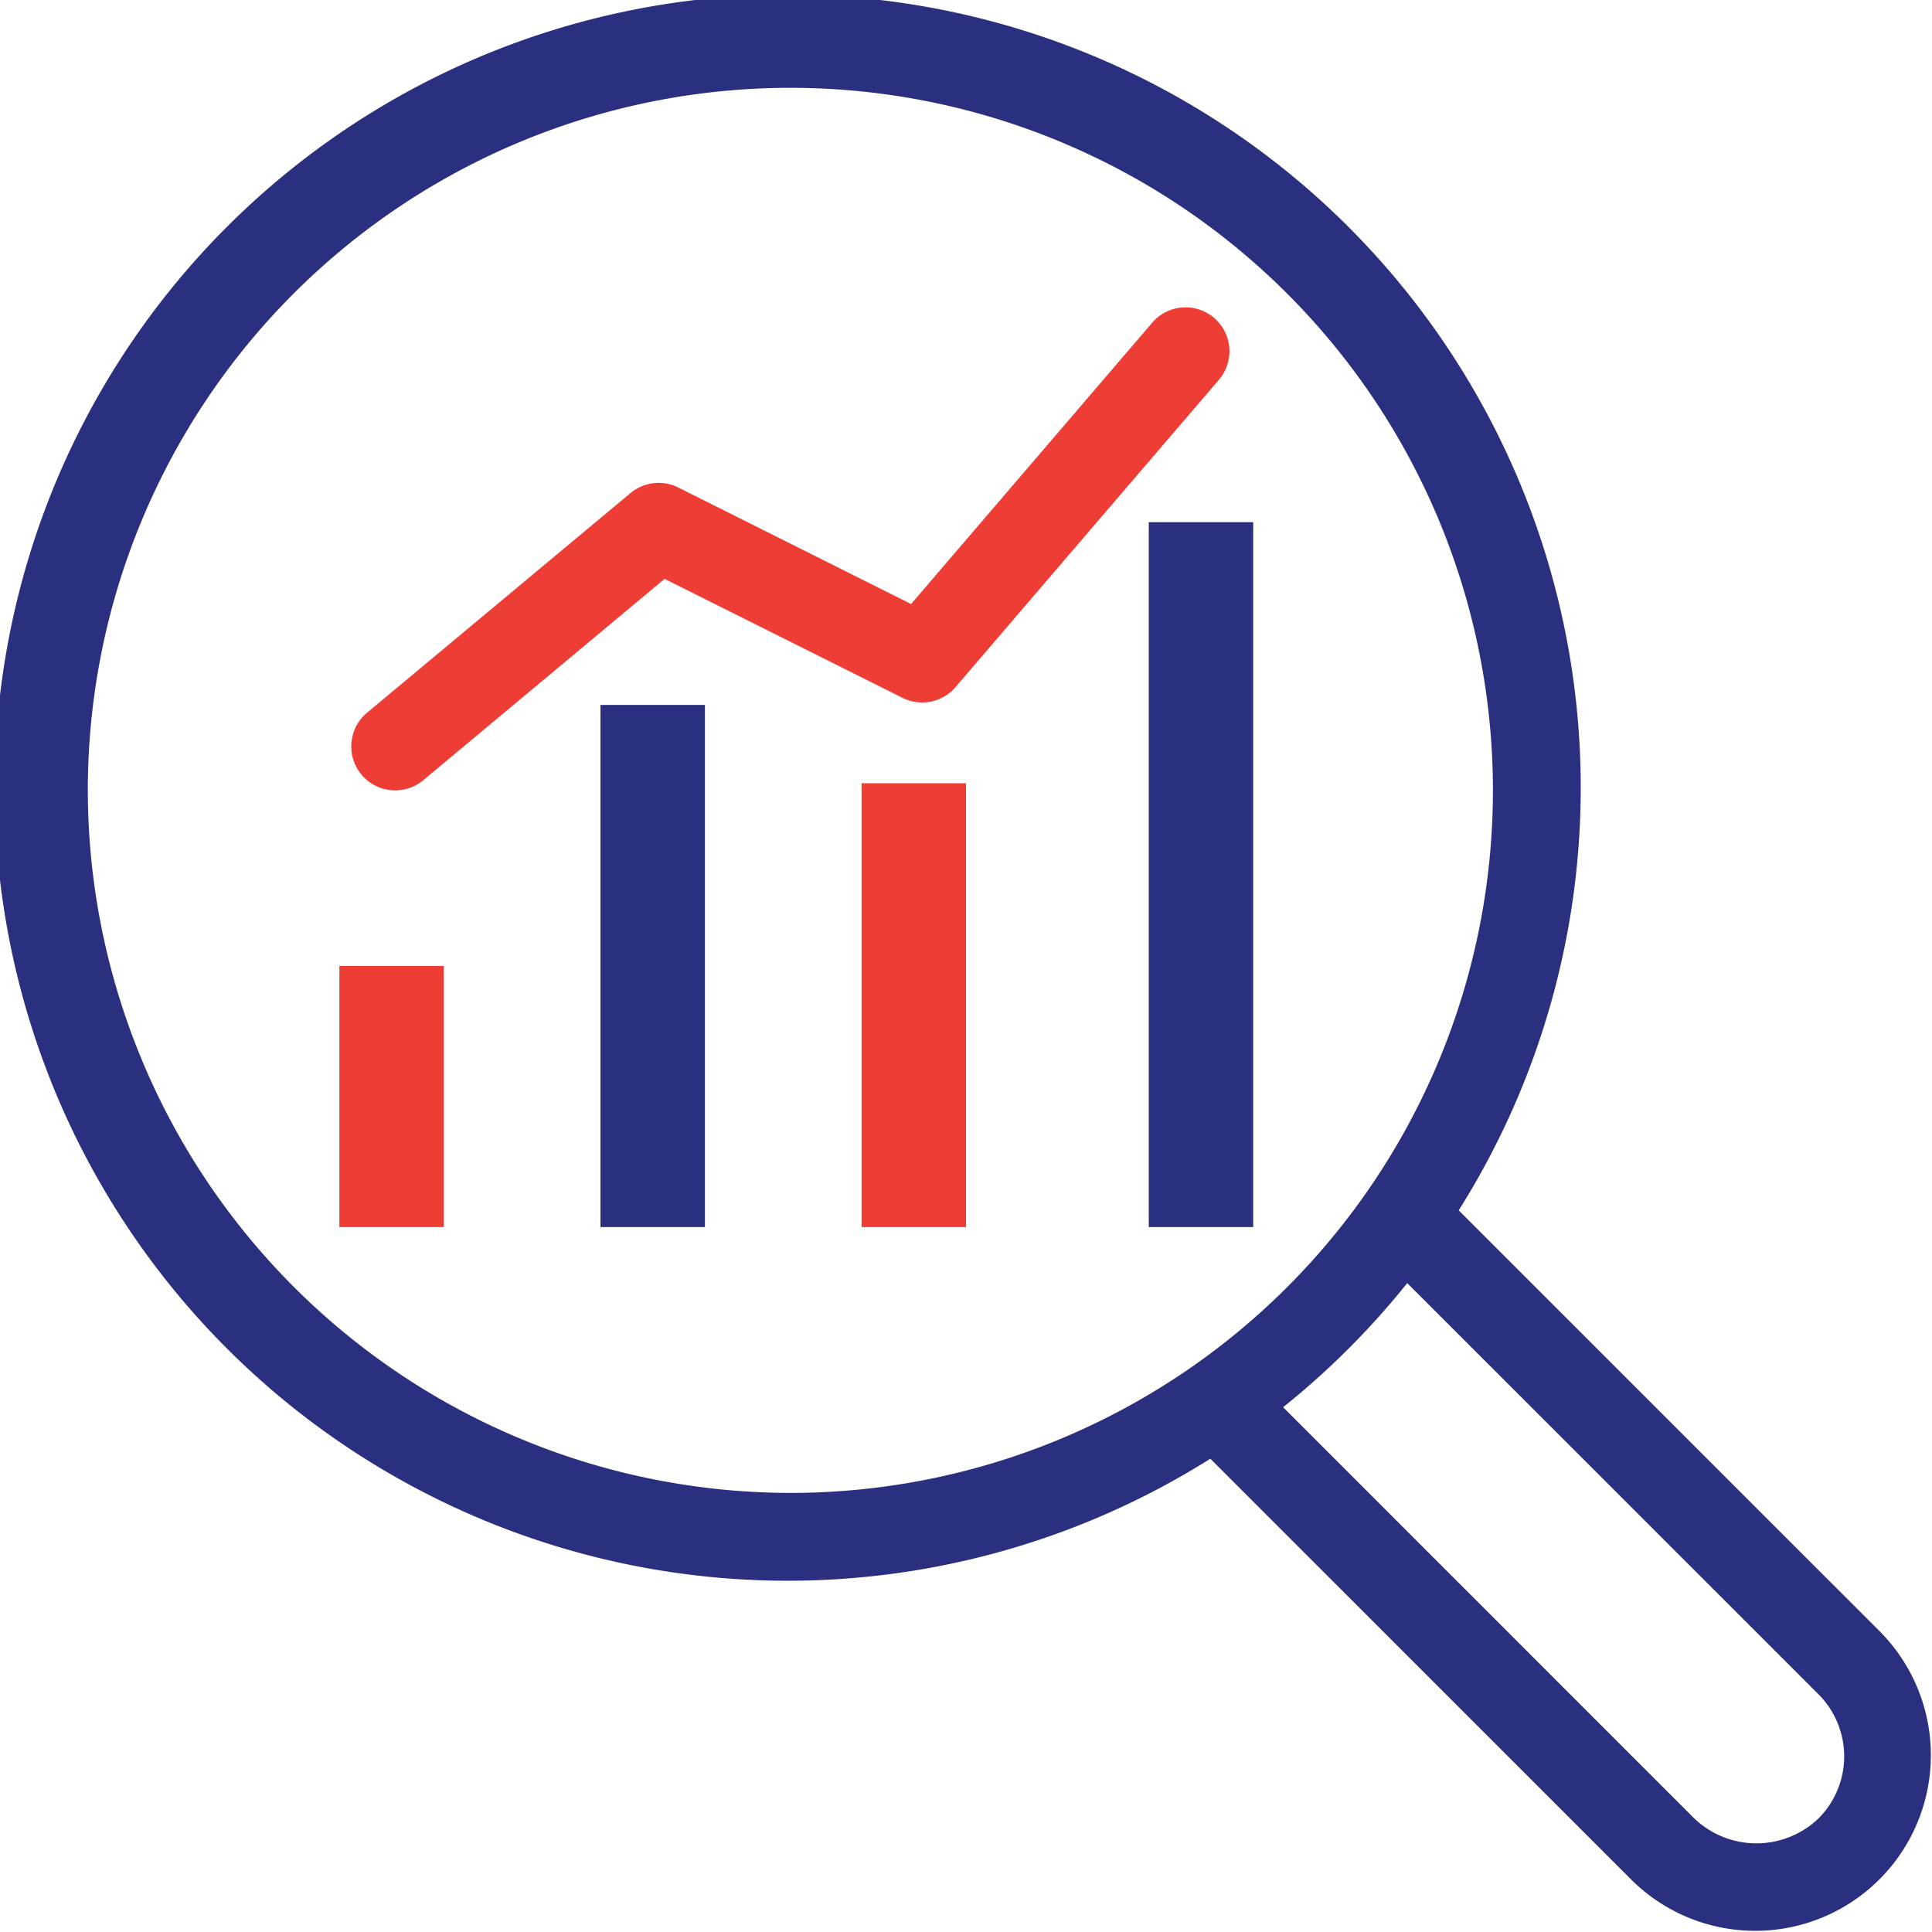
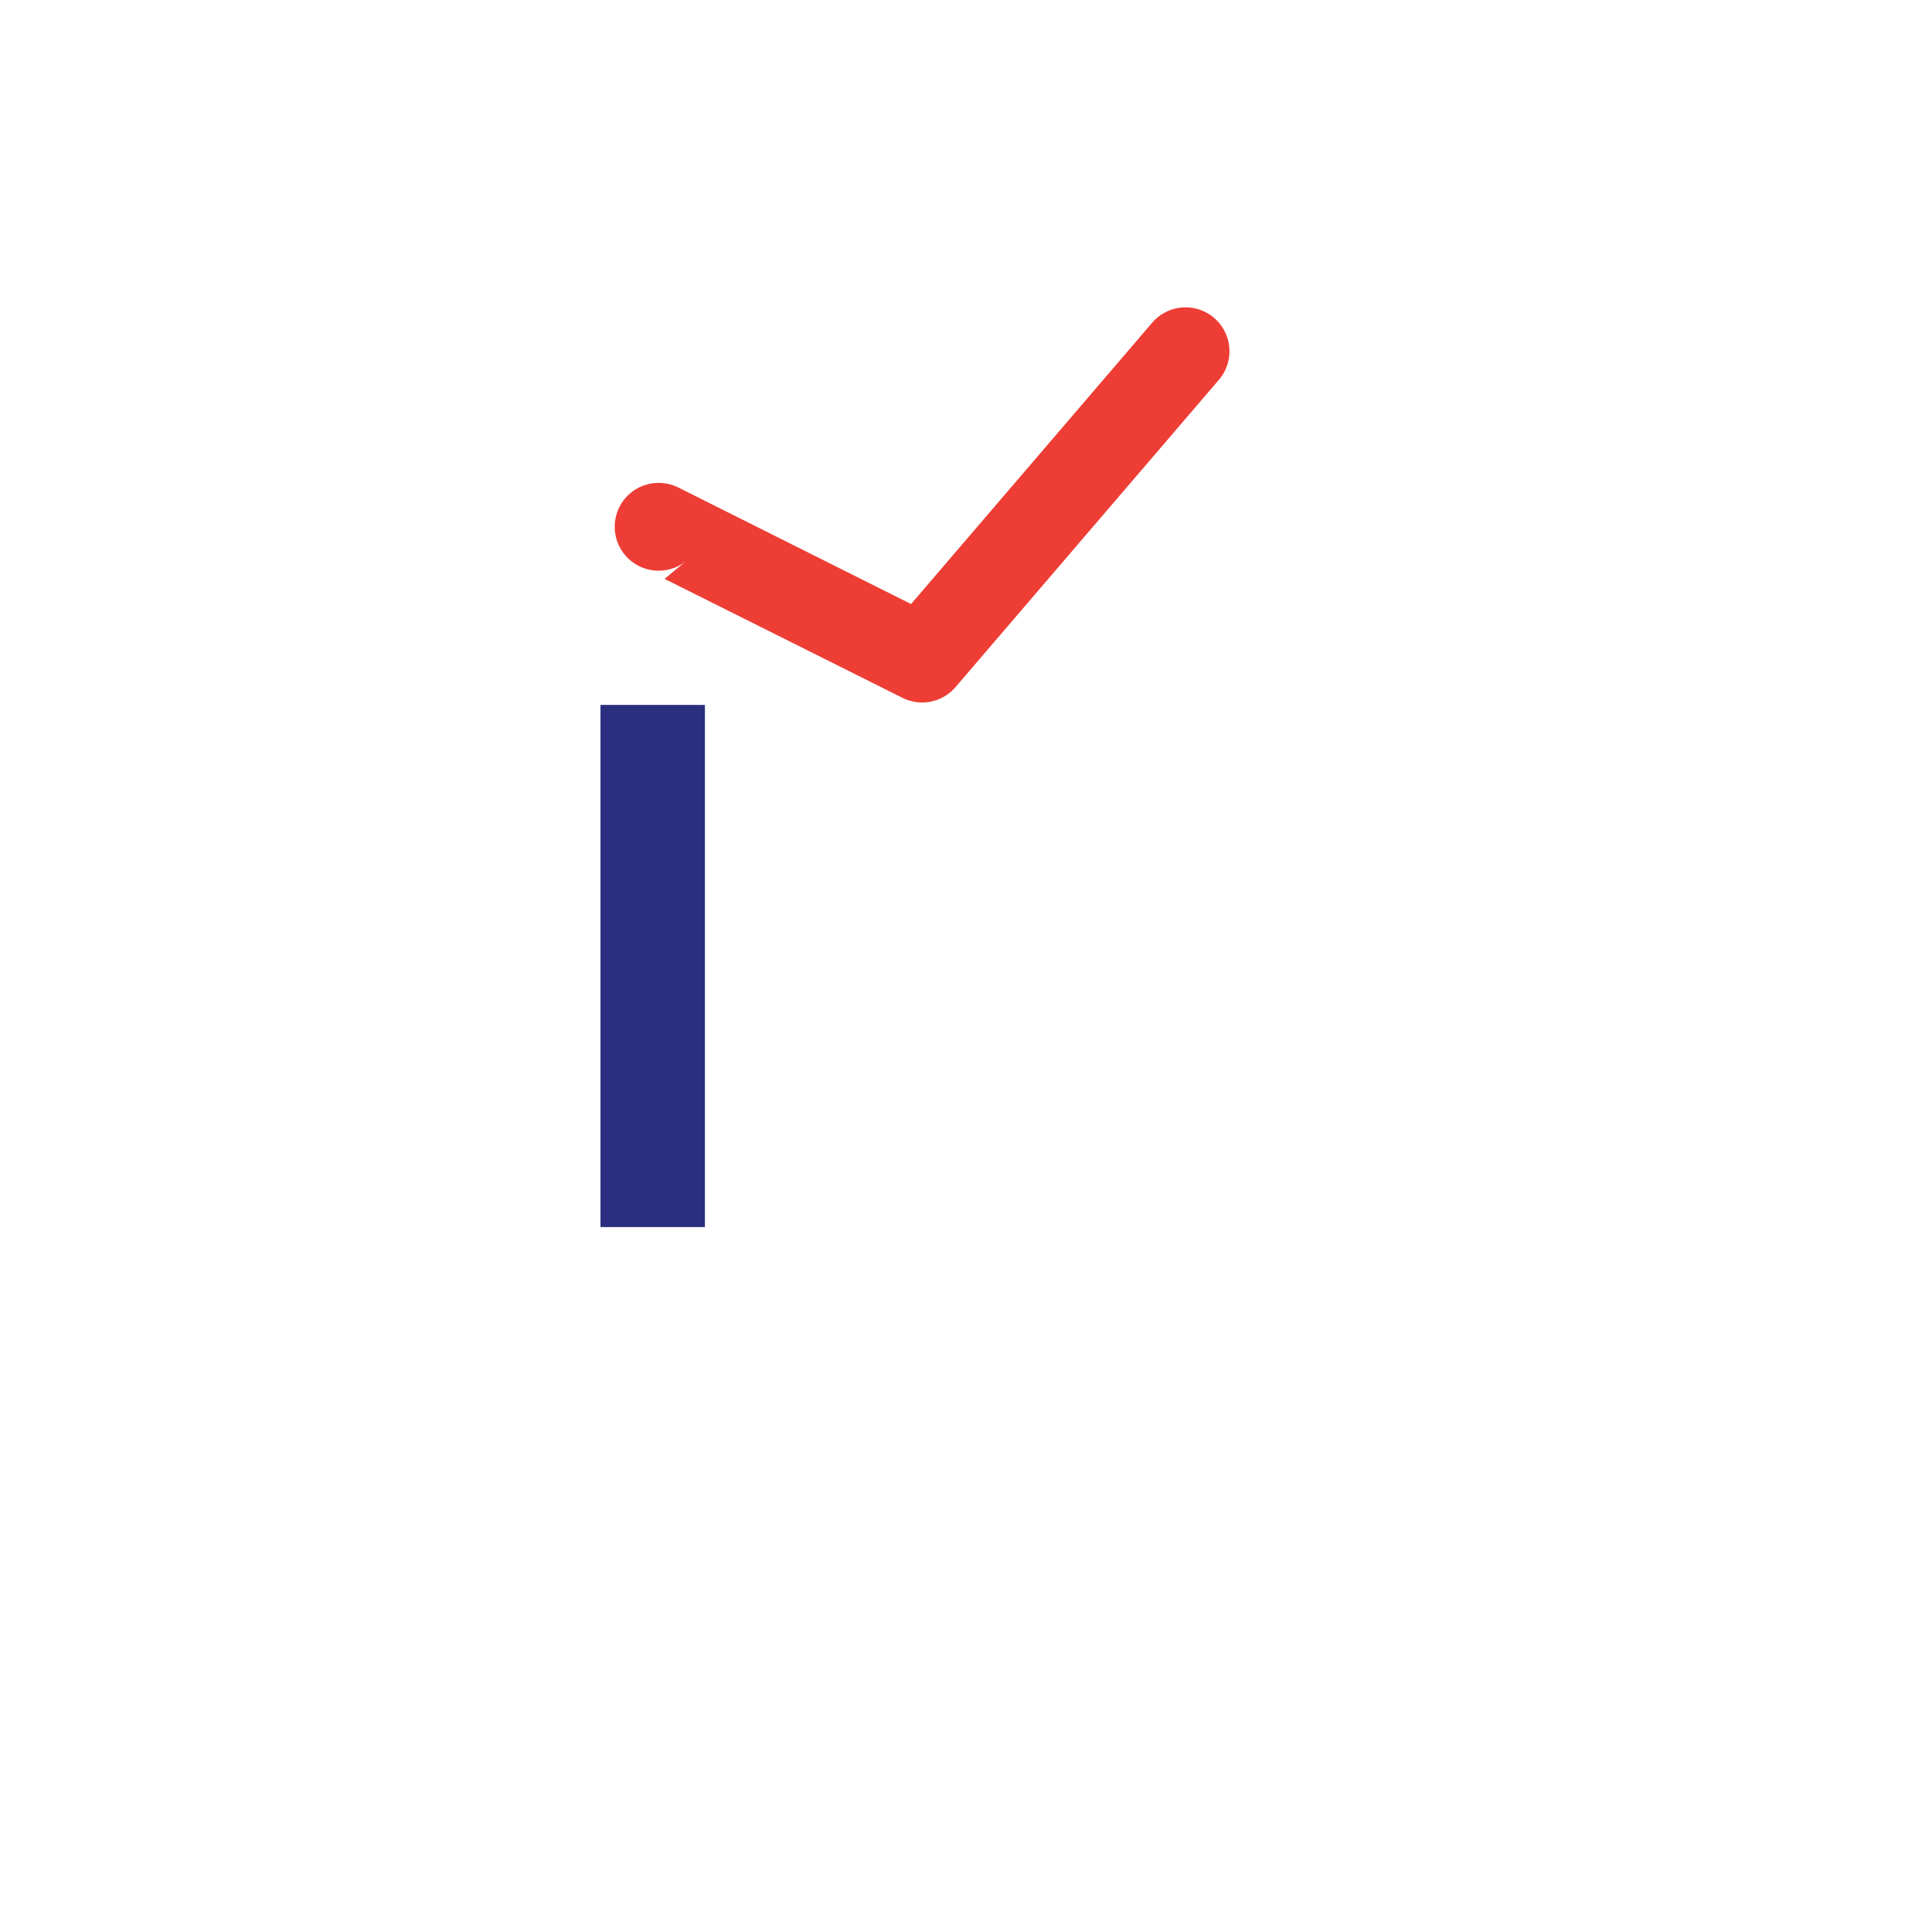
<svg xmlns="http://www.w3.org/2000/svg" width="74" height="74" viewBox="0 0 74 74">
  <defs>
    <style>.a{fill:#2b2f7f;}.b{fill:#ed3d35;}</style>
  </defs>
  <g transform="translate(-8 -8)">
-     <path class="a" d="M63.872,54.359a30.376,30.376,0,1,0-9.513,9.513L70.517,80.029a6.727,6.727,0,0,0,9.513-9.513ZM11.364,38.273A26.909,26.909,0,1,1,38.273,65.182,26.94,26.94,0,0,1,11.364,38.273ZM77.652,77.651a3.443,3.443,0,0,1-4.756,0L57.146,61.9A30.5,30.5,0,0,0,61.9,57.146L77.652,72.895a3.365,3.365,0,0,1,0,4.756Z" />
-     <rect class="b" width="4" height="10" transform="translate(21 45)" />
    <rect class="a" width="4" height="20" transform="translate(31 35)" />
-     <rect class="b" width="4" height="17" transform="translate(41 38)" />
-     <rect class="a" width="4" height="27" transform="translate(52 28)" />
-     <path class="b" d="M39.141,29.549,49.231,17.776a1.681,1.681,0,0,0-2.554-2.188L37.441,26.364,28.525,21.9a1.69,1.69,0,0,0-1.829.212L16.605,30.526a1.682,1.682,0,0,0,2.153,2.585L28,25.4l9.107,4.554A1.684,1.684,0,0,0,39.141,29.549Z" transform="translate(5.455 4.772)" />
+     <path class="b" d="M39.141,29.549,49.231,17.776a1.681,1.681,0,0,0-2.554-2.188L37.441,26.364,28.525,21.9a1.69,1.69,0,0,0-1.829.212a1.682,1.682,0,0,0,2.153,2.585L28,25.4l9.107,4.554A1.684,1.684,0,0,0,39.141,29.549Z" transform="translate(5.455 4.772)" />
  </g>
</svg>